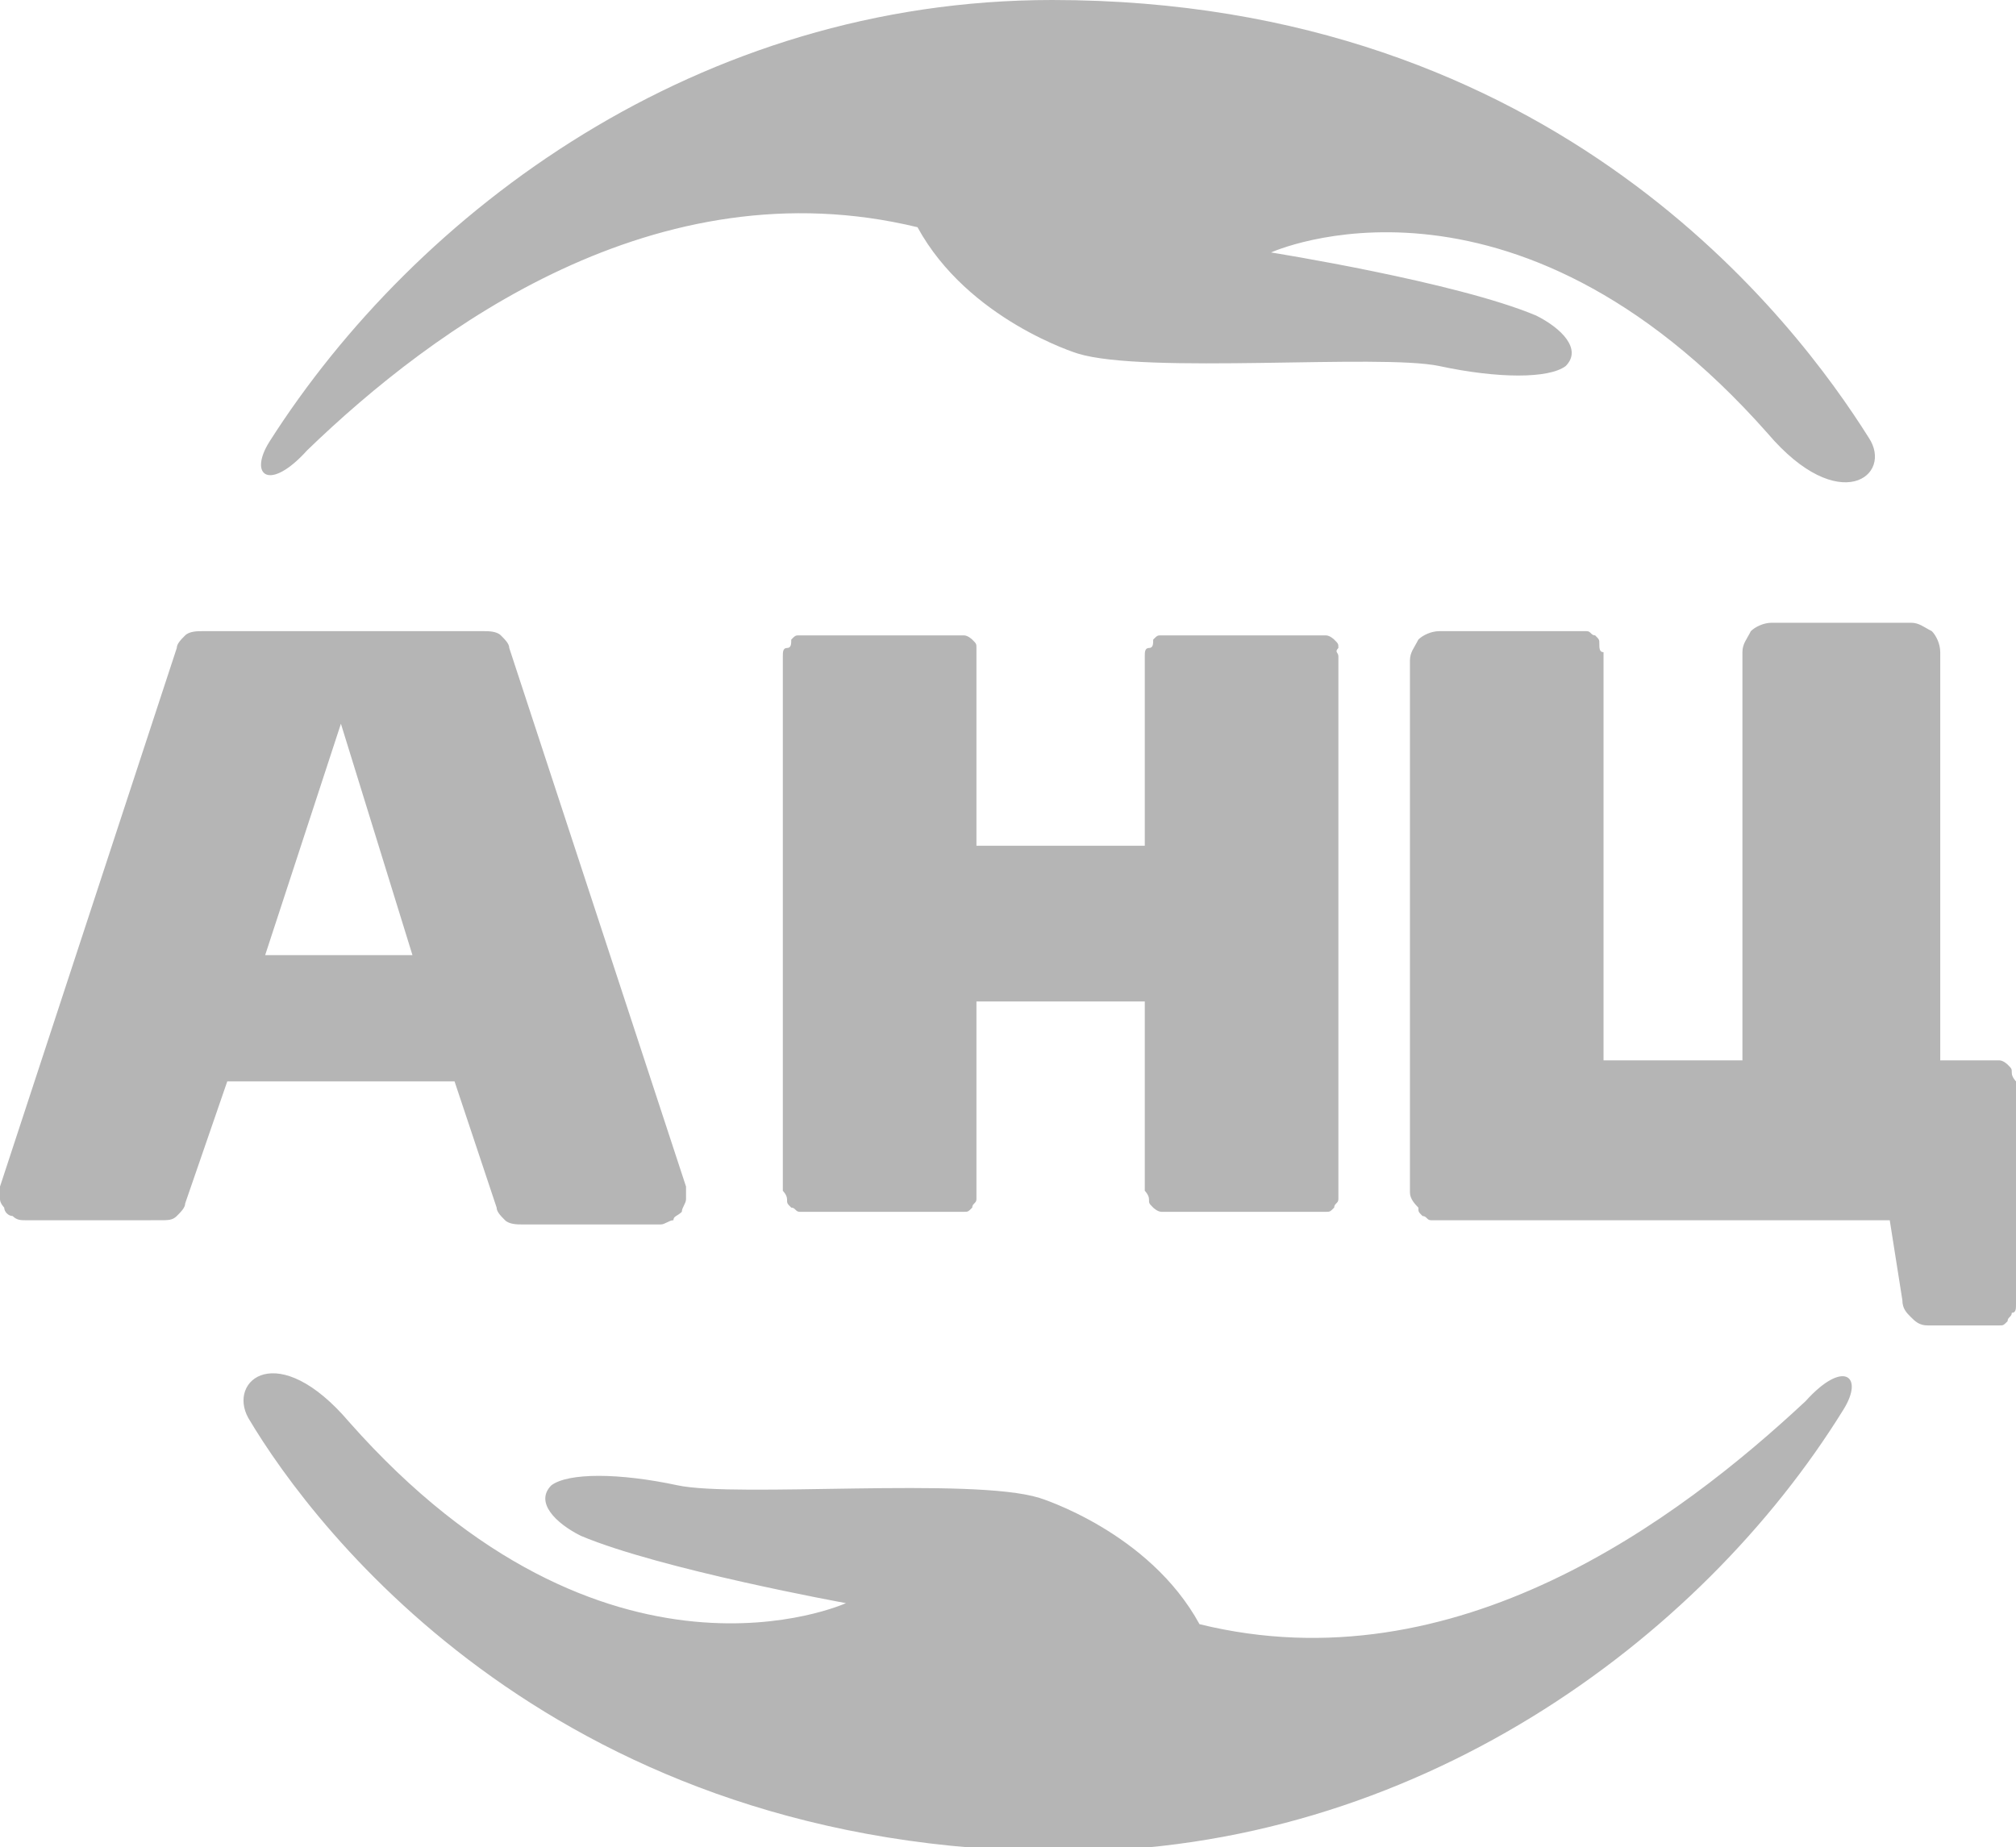
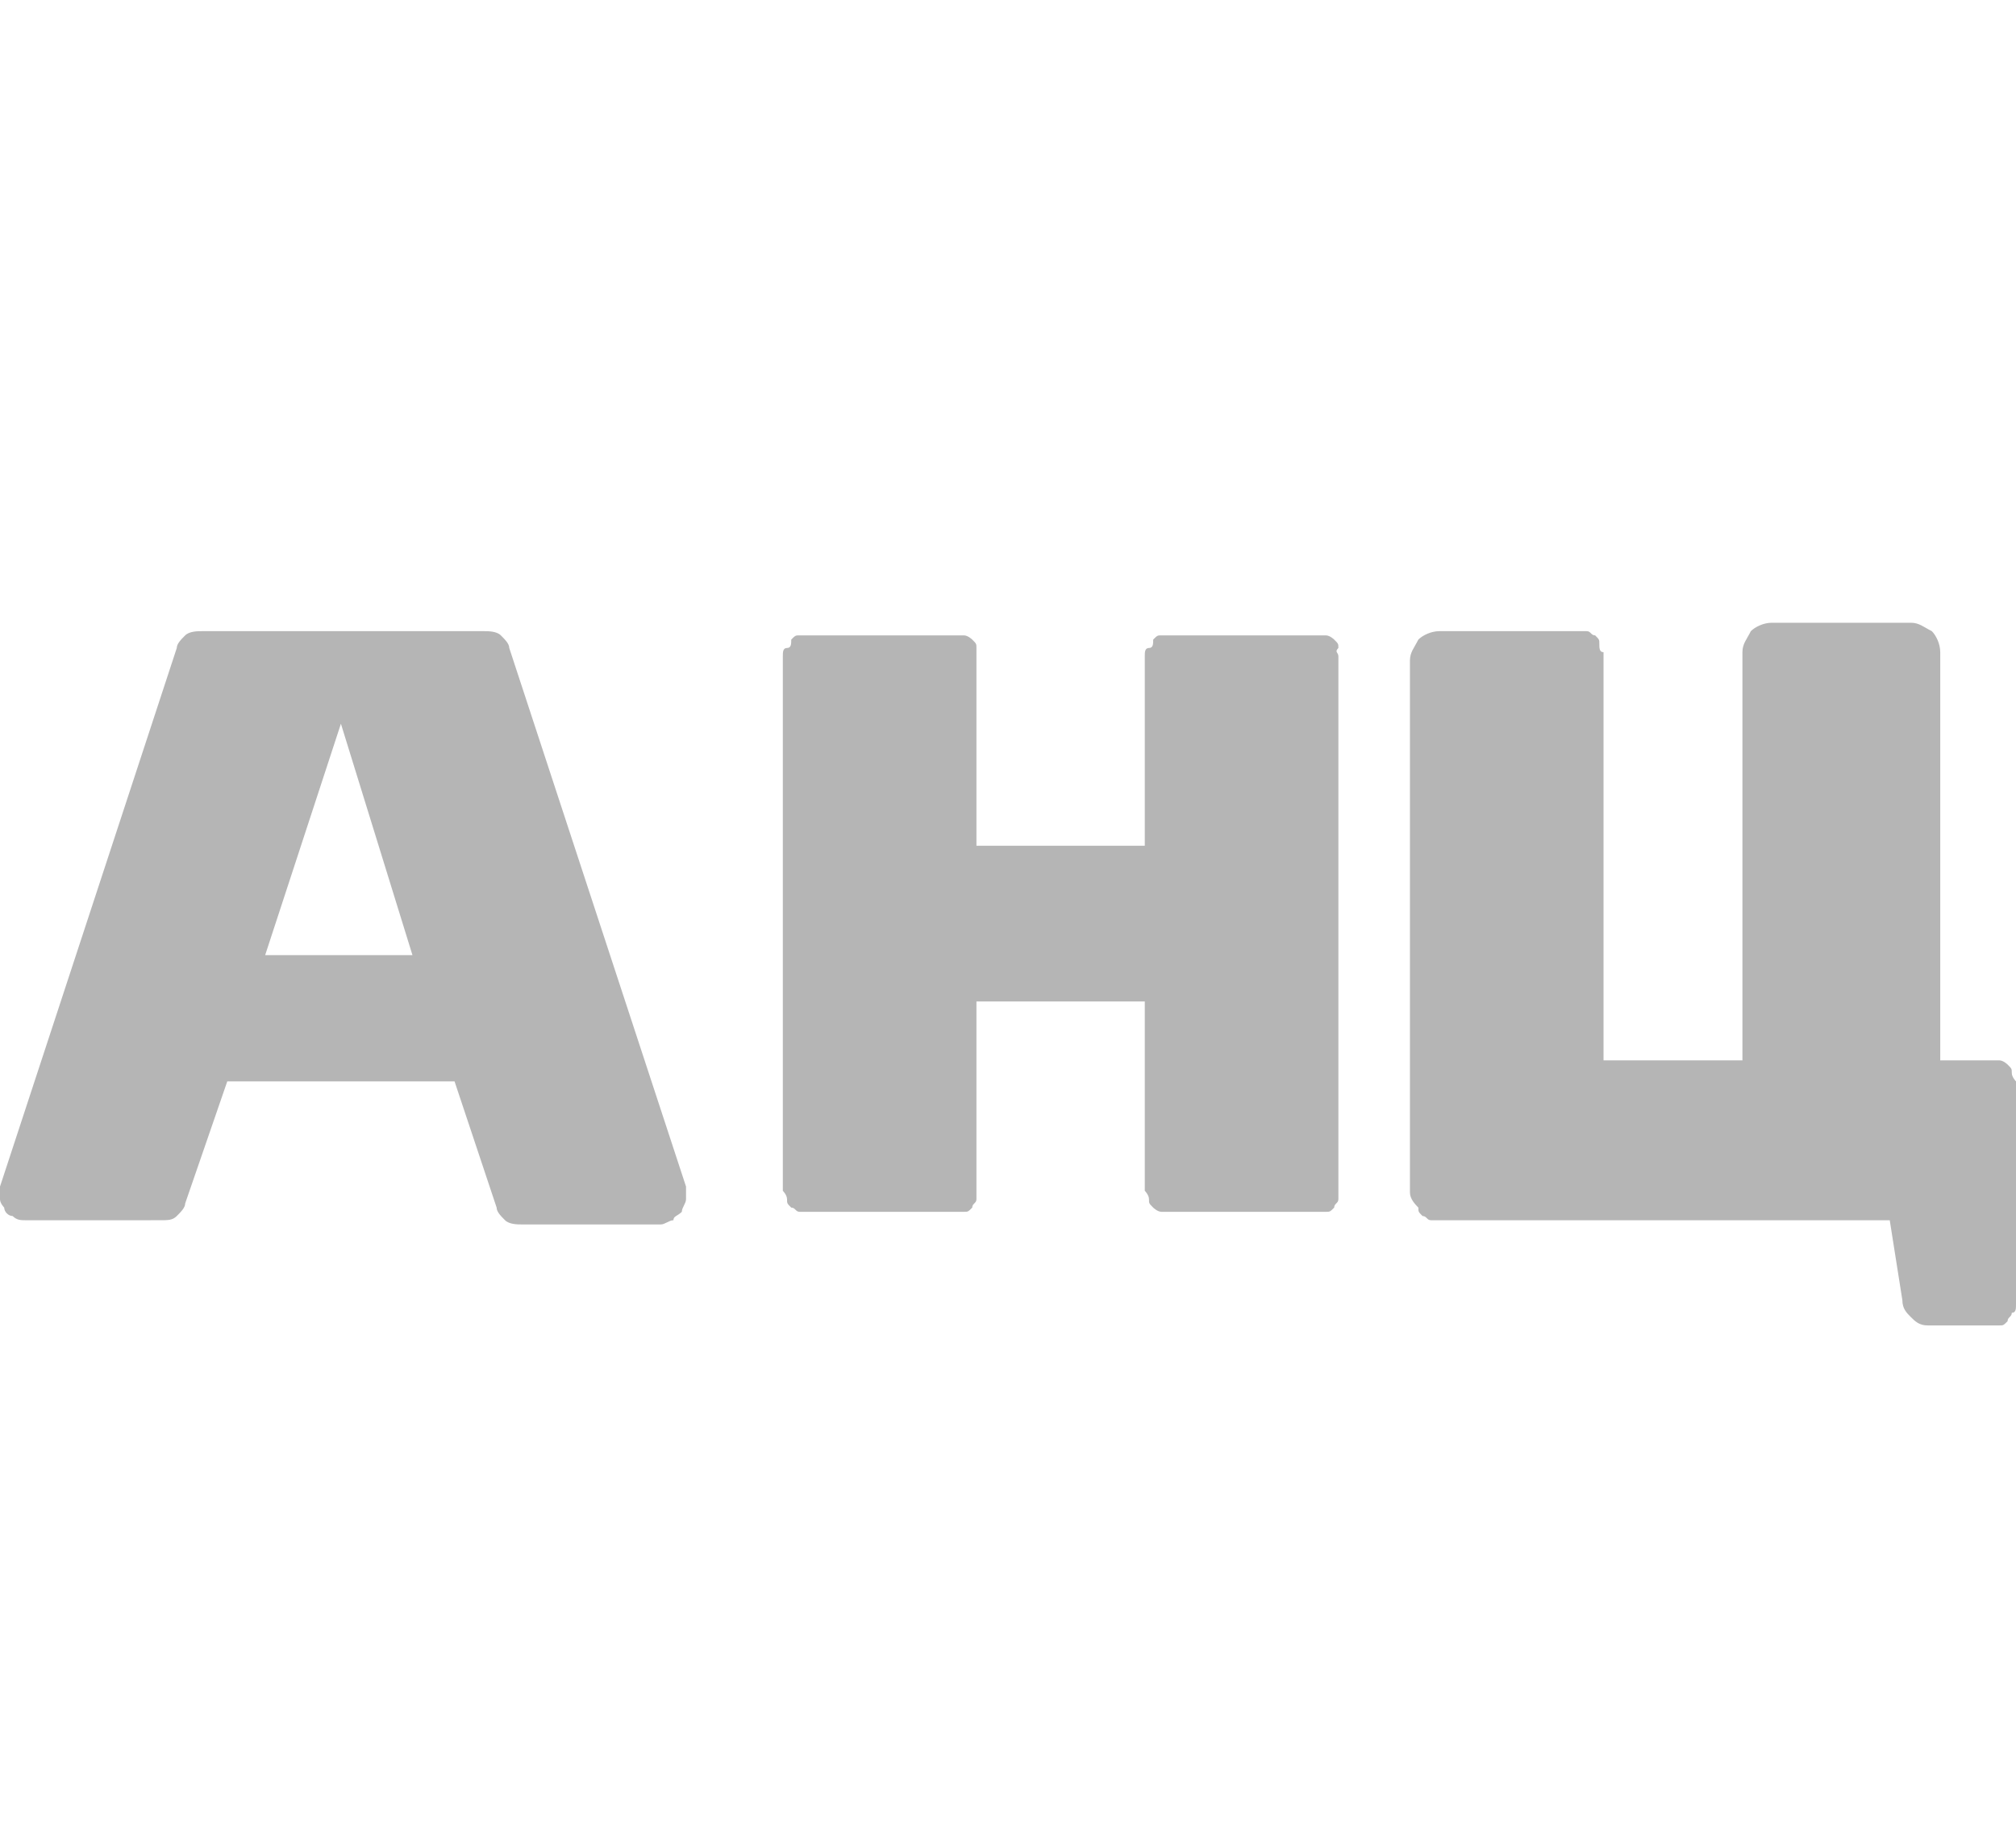
<svg xmlns="http://www.w3.org/2000/svg" xml:space="preserve" style="enable-background:new 0 0 47.9 43.9" viewBox="0 0 47.9 43.9">
-   <path d="M28.5 38.6c-1.2-2.2-3.8-3-3.8-3-1.6-.5-7.2 0-8.6-.3s-2.6-.3-3 0c-.4.4.1.9.7 1.2 1.9.8 6.3 1.6 6.3 1.6s-5.7 2.6-11.8-4.3c-1.7-2-2.9-1-2.4-.1C7.5 36.4 13.3 44 25.3 44c8.3 0 15.1-5 18.5-10.5.5-.8 0-1.2-.9-.2-3 2.8-8.3 6.8-14.4 5.3zM21.8 5.4c1.2 2.2 3.8 3 3.8 3 1.6.5 7.2 0 8.6.3 1.4.3 2.6.3 3 0 .4-.4-.1-.9-.7-1.2-1.9-.8-6.3-1.5-6.3-1.5s5.7-2.6 11.8 4.3c1.7 2 3 1 2.4.1C42.7 7.7 37 0 25 0 16.6 0 9.9 5 6.4 10.5c-.5.8 0 1.2.9.2 3-2.9 8.3-6.8 14.5-5.3z" style="fill:#b5b5b5" />
  <path d="M10.8 25.7H5.4l-1 2.9c0 .1-.1.2-.2.3-.1.1-.2.1-.4.1H.6c-.1 0-.2 0-.3-.1-.1 0-.2-.1-.2-.2 0 0-.1-.1-.1-.2v-.3l4.2-12.8c0-.1.1-.2.2-.3s.3-.1.4-.1h6.7c.1 0 .3 0 .4.1.1.1.2.2.2.3l4.2 12.8v.3c0 .1-.1.2-.1.3-.1.1-.2.1-.2.2-.1 0-.2.1-.3.1h-3.3c-.1 0-.3 0-.4-.1-.1-.1-.2-.2-.2-.3l-1-3zm-4.5-3h3.5l-1.7-5.5-1.8 5.5zm27.2 5.6V15.7c0-.2.1-.3.2-.5.1-.1.3-.2.5-.2h3.5c.1 0 .1.1.2.1.1.1.1.1.1.2s0 .2.1.2v9.7h3.3v-9.7c0-.2.1-.3.2-.5.1-.1.3-.2.5-.2h3.3c.2 0 .3.1.5.2.1.1.2.3.2.5v9.7h1.4c.1 0 .2.1.2.1.1.1.1.1.1.2s.1.2.1.2V31c0 .1 0 .2-.1.2 0 .1-.1.1-.1.2-.1.1-.1.1-.2.1h-1.7c-.2 0-.3-.1-.4-.2-.1-.1-.2-.2-.2-.4l-.3-1.9H34c-.1 0-.1-.1-.2-.1-.1-.1-.1-.1-.1-.2-.2-.2-.2-.3-.2-.4zm-1.7-12.7v12.9c0 .1-.1.1-.1.2-.1.1-.1.1-.2.1h-3.9c-.1 0-.2-.1-.2-.1-.1-.1-.1-.1-.1-.2s-.1-.2-.1-.2v-4.5h-4v4.7c0 .1-.1.1-.1.2-.1.1-.1.1-.2.1H19c-.1 0-.1-.1-.2-.1-.1-.1-.1-.1-.1-.2s-.1-.2-.1-.2V15.6c0-.1 0-.2.1-.2s.1-.1.1-.2c.1-.1.1-.1.2-.1h3.9c.1 0 .2.1.2.1.1.1.1.1.1.2v4.7h4v-4.5c0-.1 0-.2.1-.2s.1-.1.1-.2c.1-.1.1-.1.2-.1h3.9c.1 0 .2.1.2.1.1.1.1.1.1.2-.1.1 0 .1 0 .2z" style="fill-rule:evenodd;clip-rule:evenodd;fill:#b5b5b5" />
</svg>